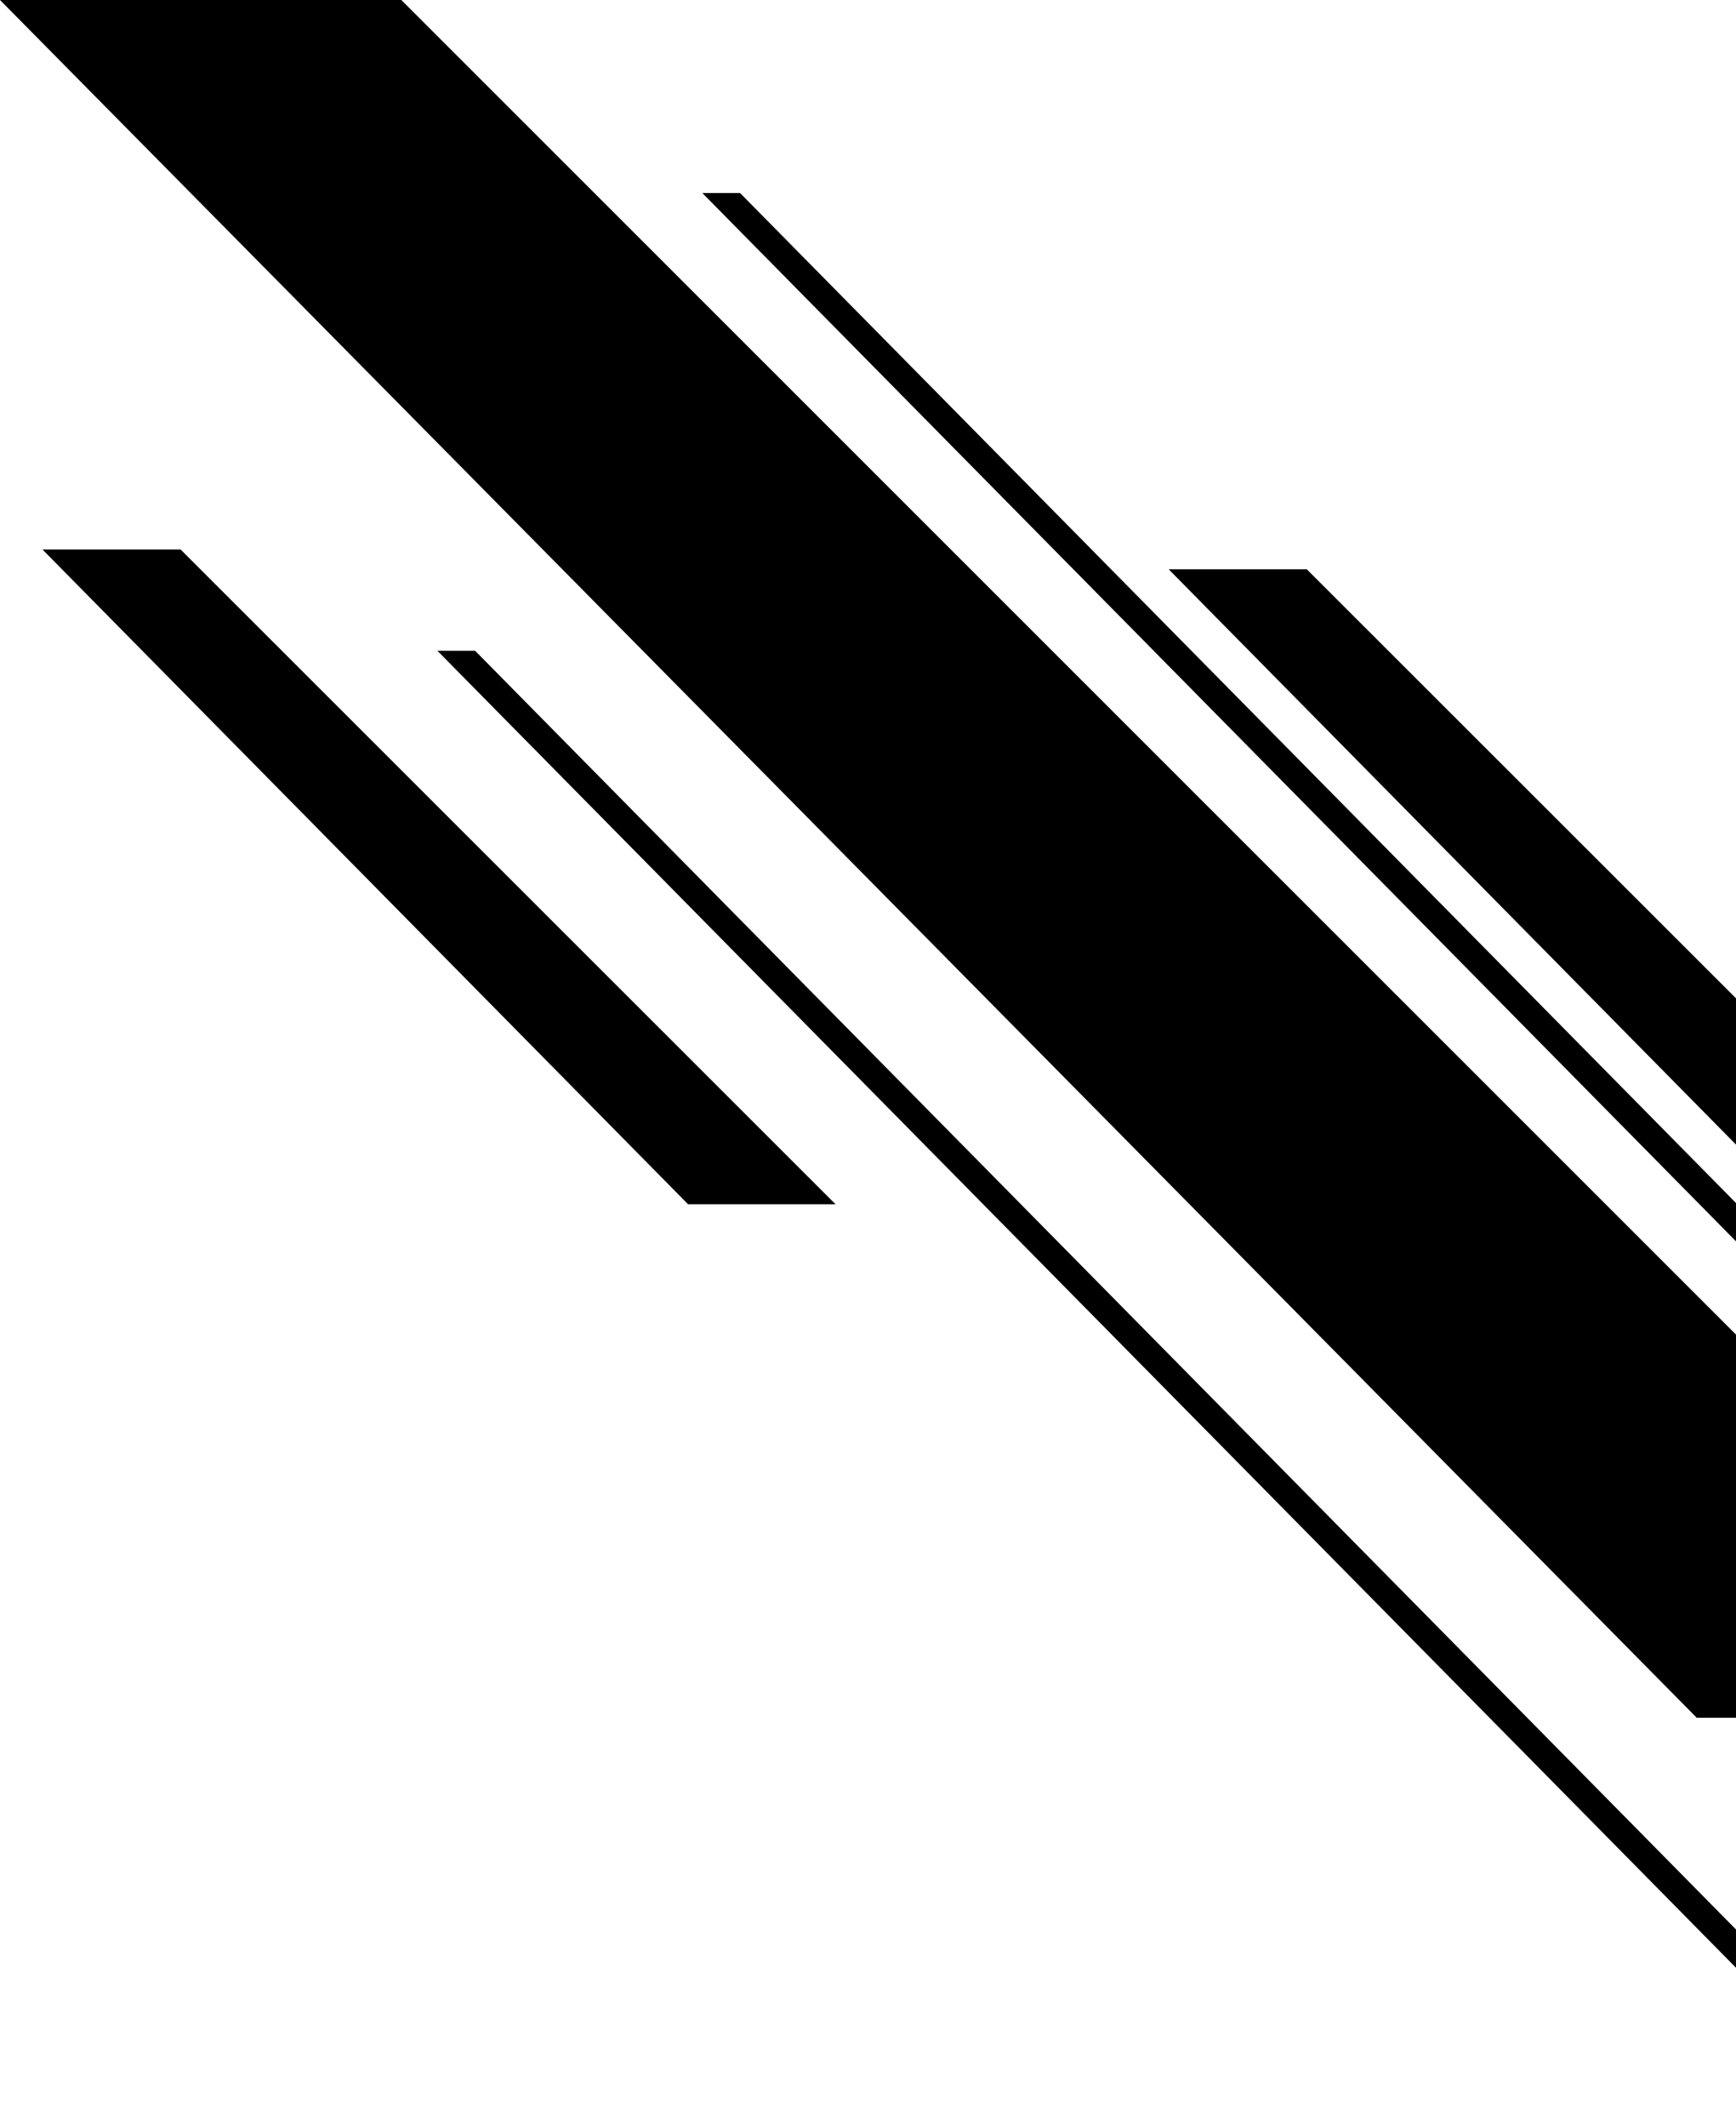
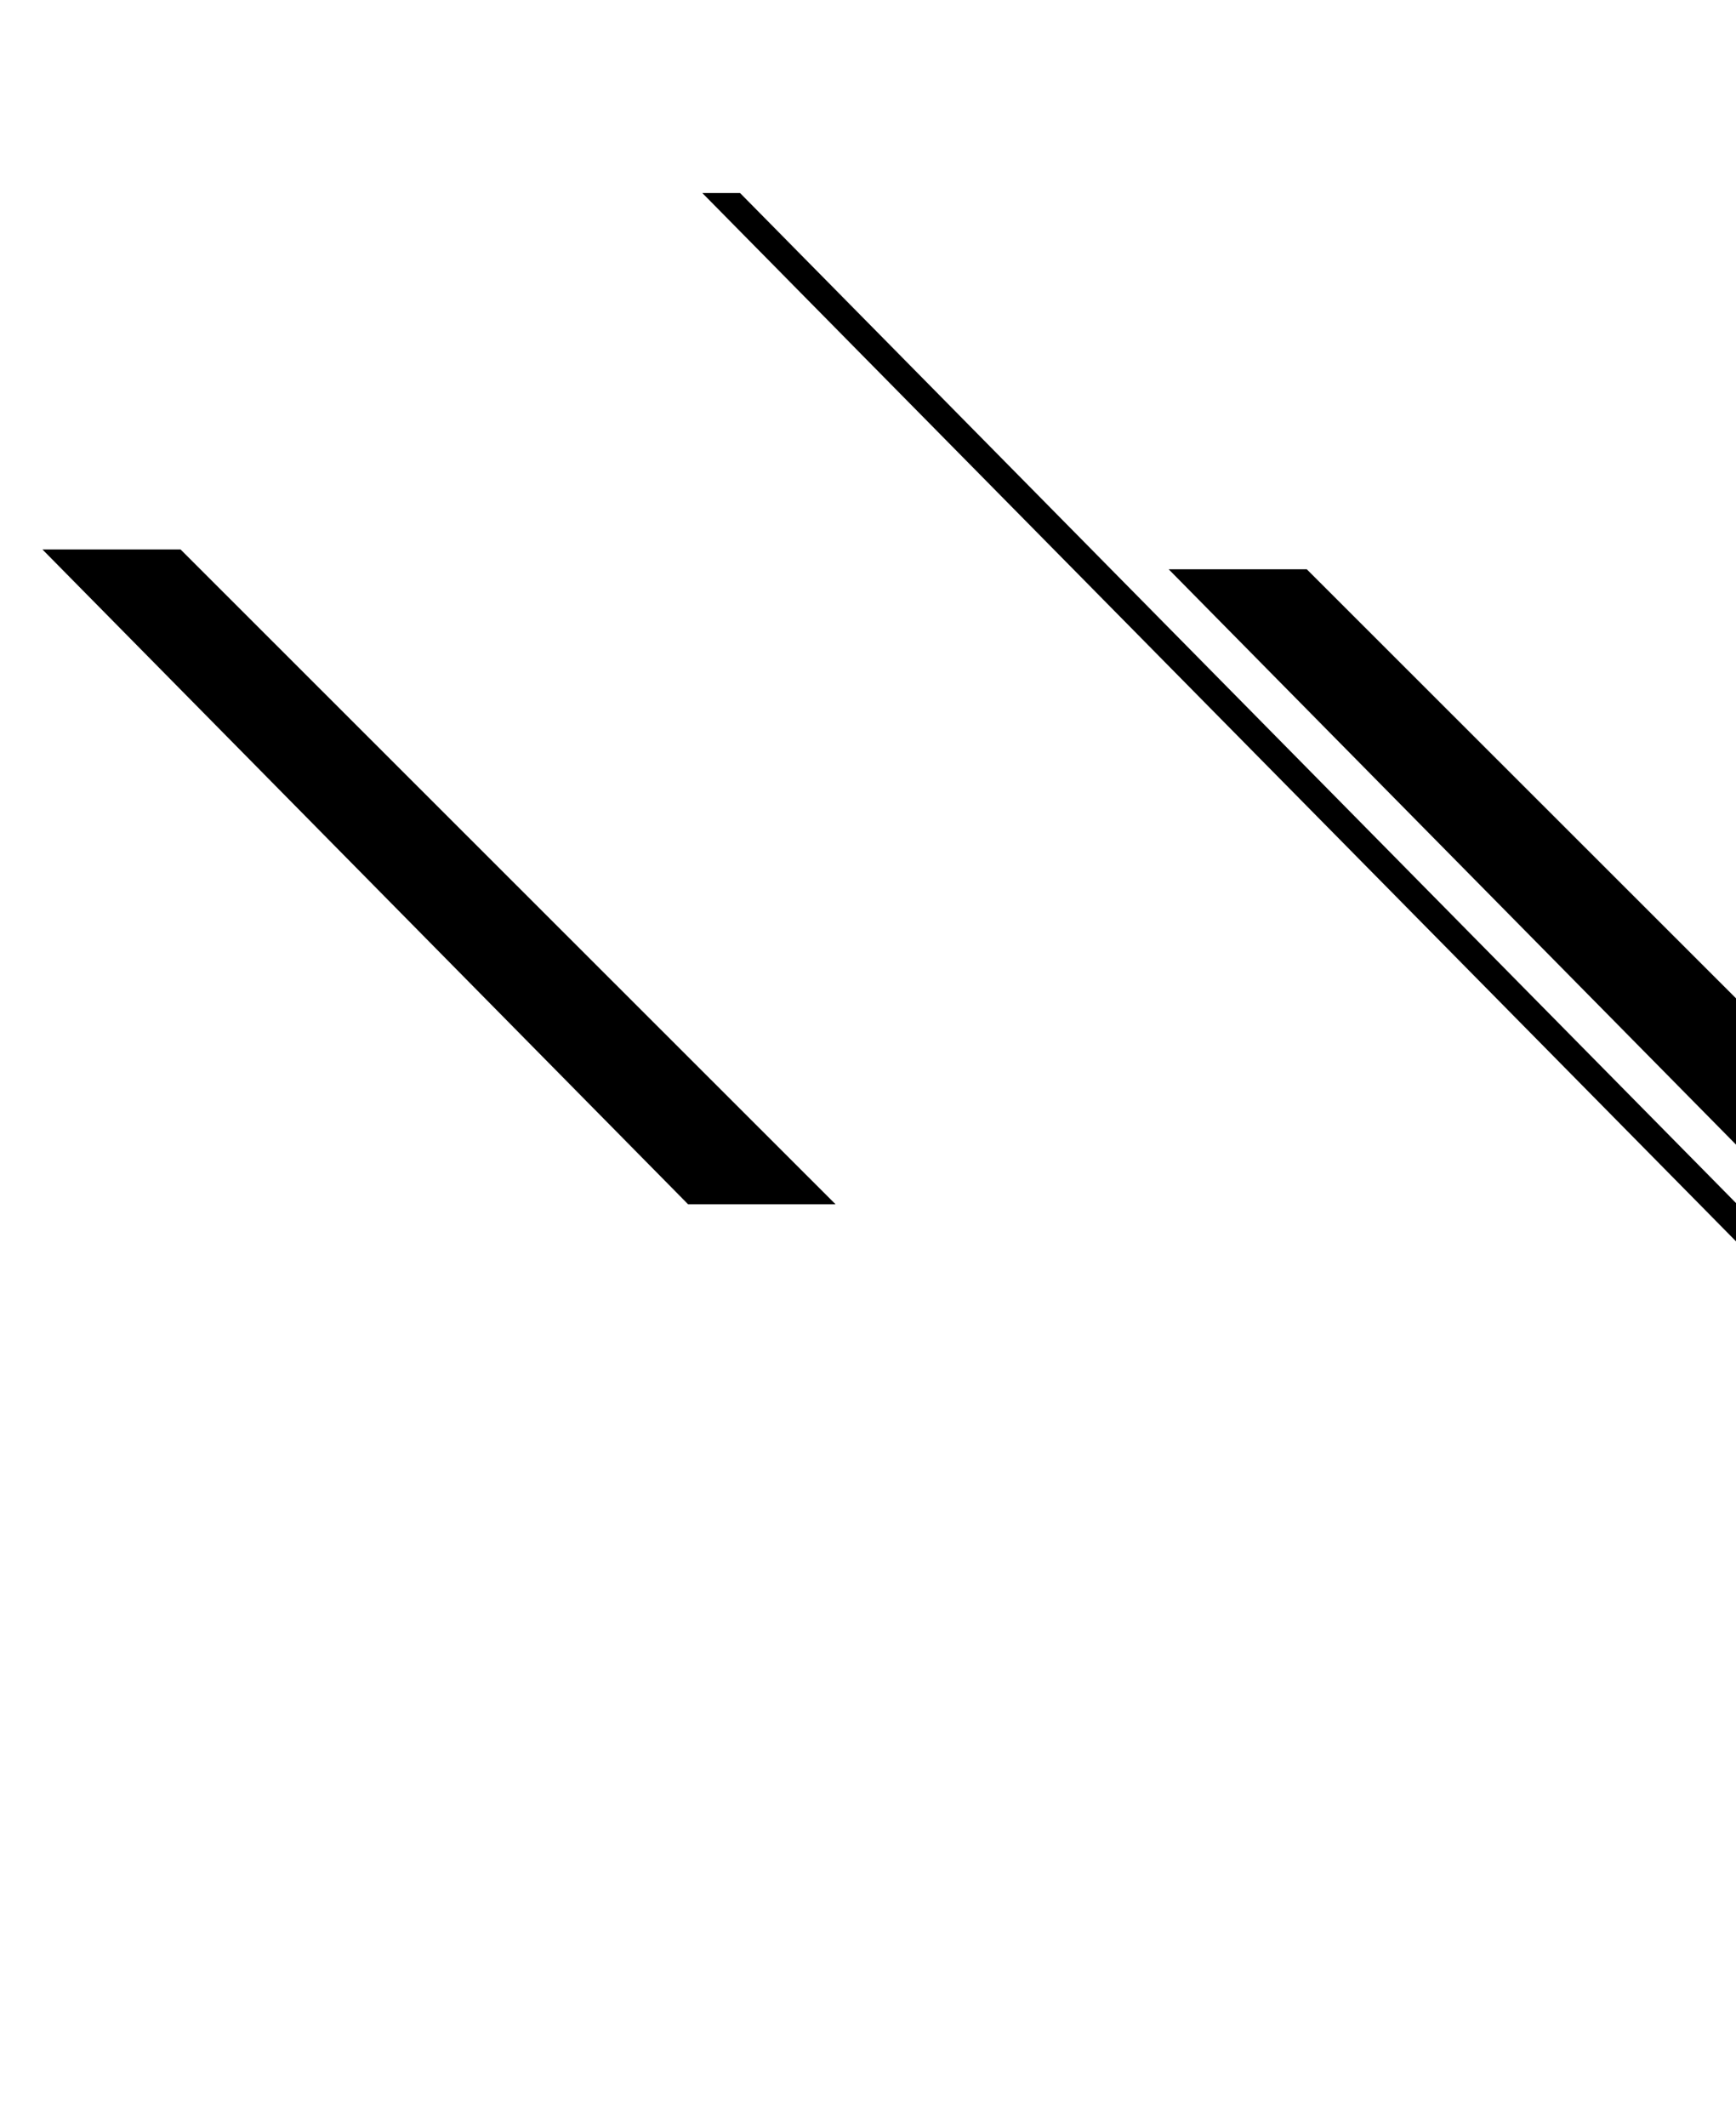
<svg xmlns="http://www.w3.org/2000/svg" width="321" height="393" viewBox="0 0 321 393" fill="none">
  <path d="M335.487 226.184L216.097 105.192H241.636L362.754 226.184H335.487Z" fill="#529DD6" style="fill:#529DD6;fill:color(display-p3 0.322 0.616 0.839);fill-opacity:1;" />
  <path d="M127.233 222.53L7.848 101.533H33.387L154.5 222.53H127.233Z" fill="#529DD6" style="fill:#529DD6;fill:color(display-p3 0.322 0.616 0.839);fill-opacity:1;" />
-   <path d="M349.281 392.27L80.876 120.25H87.85L356.26 392.27H349.281Z" fill="#529DD6" style="fill:#529DD6;fill:color(display-p3 0.322 0.616 0.839);fill-opacity:1;" />
+   <path d="M349.281 392.27H87.85L356.26 392.27H349.281Z" fill="#529DD6" style="fill:#529DD6;fill:color(display-p3 0.322 0.616 0.839);fill-opacity:1;" />
  <path d="M398.271 307.685L129.866 35.669H136.845L405.25 307.685H398.271Z" fill="#529DD6" style="fill:#529DD6;fill:color(display-p3 0.322 0.616 0.839);fill-opacity:1;" />
-   <path d="M313.735 317.408L0.001 0H74.207L391.85 317.408H313.735Z" fill="#529DD6" style="fill:#529DD6;fill:color(display-p3 0.322 0.616 0.839);fill-opacity:1;" />
</svg>